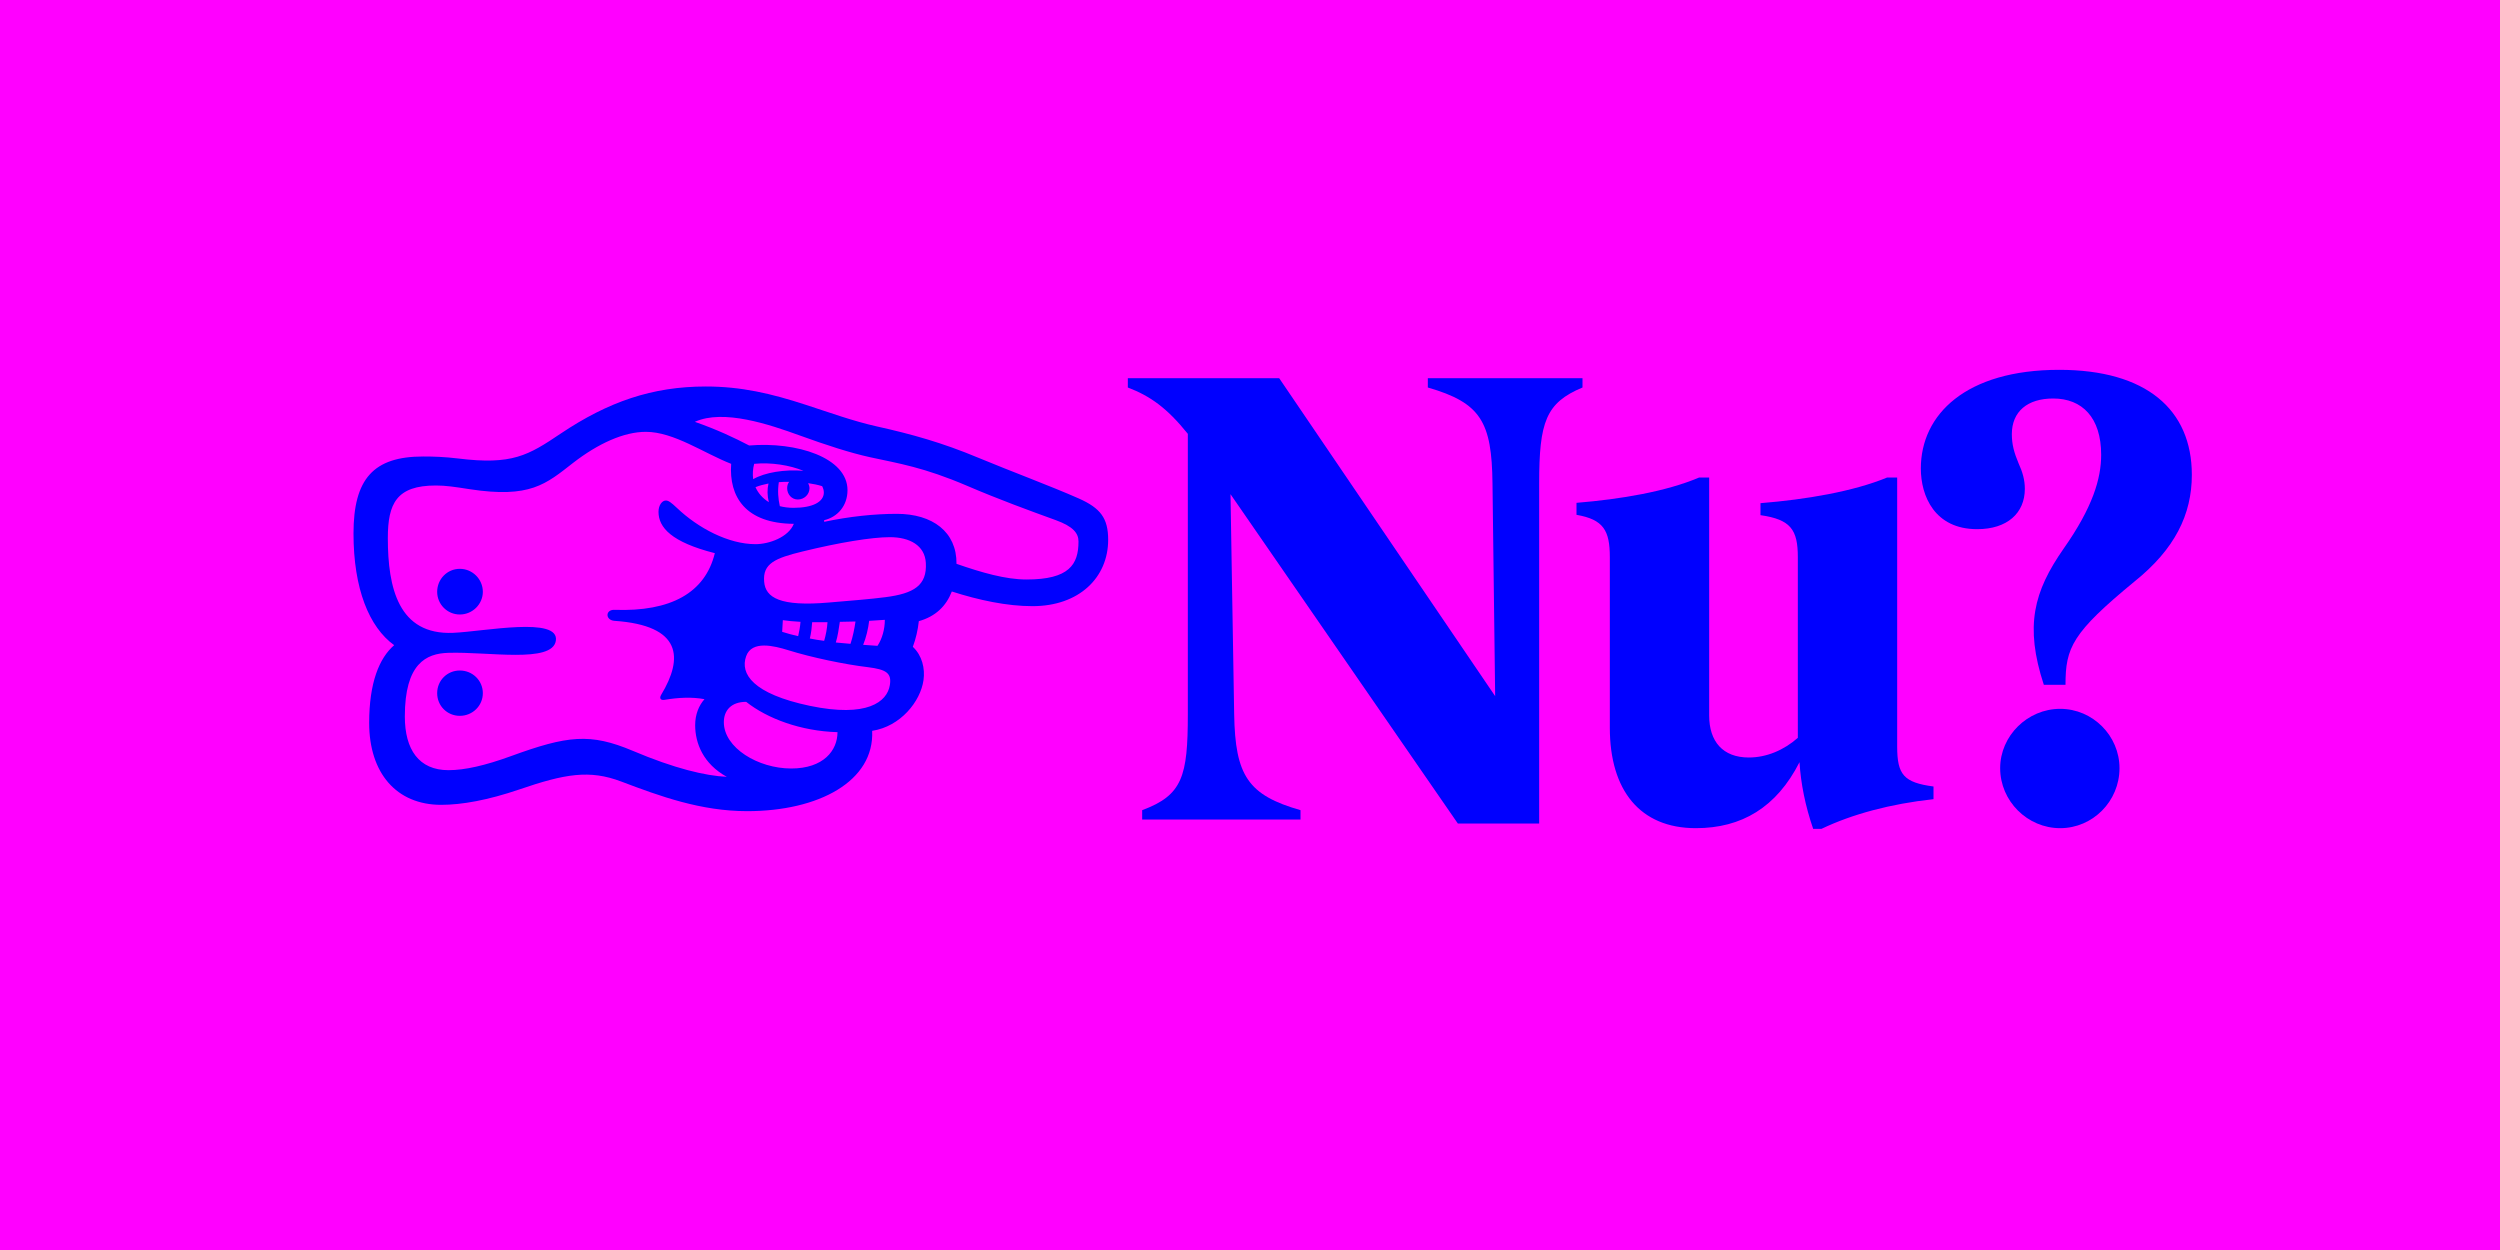
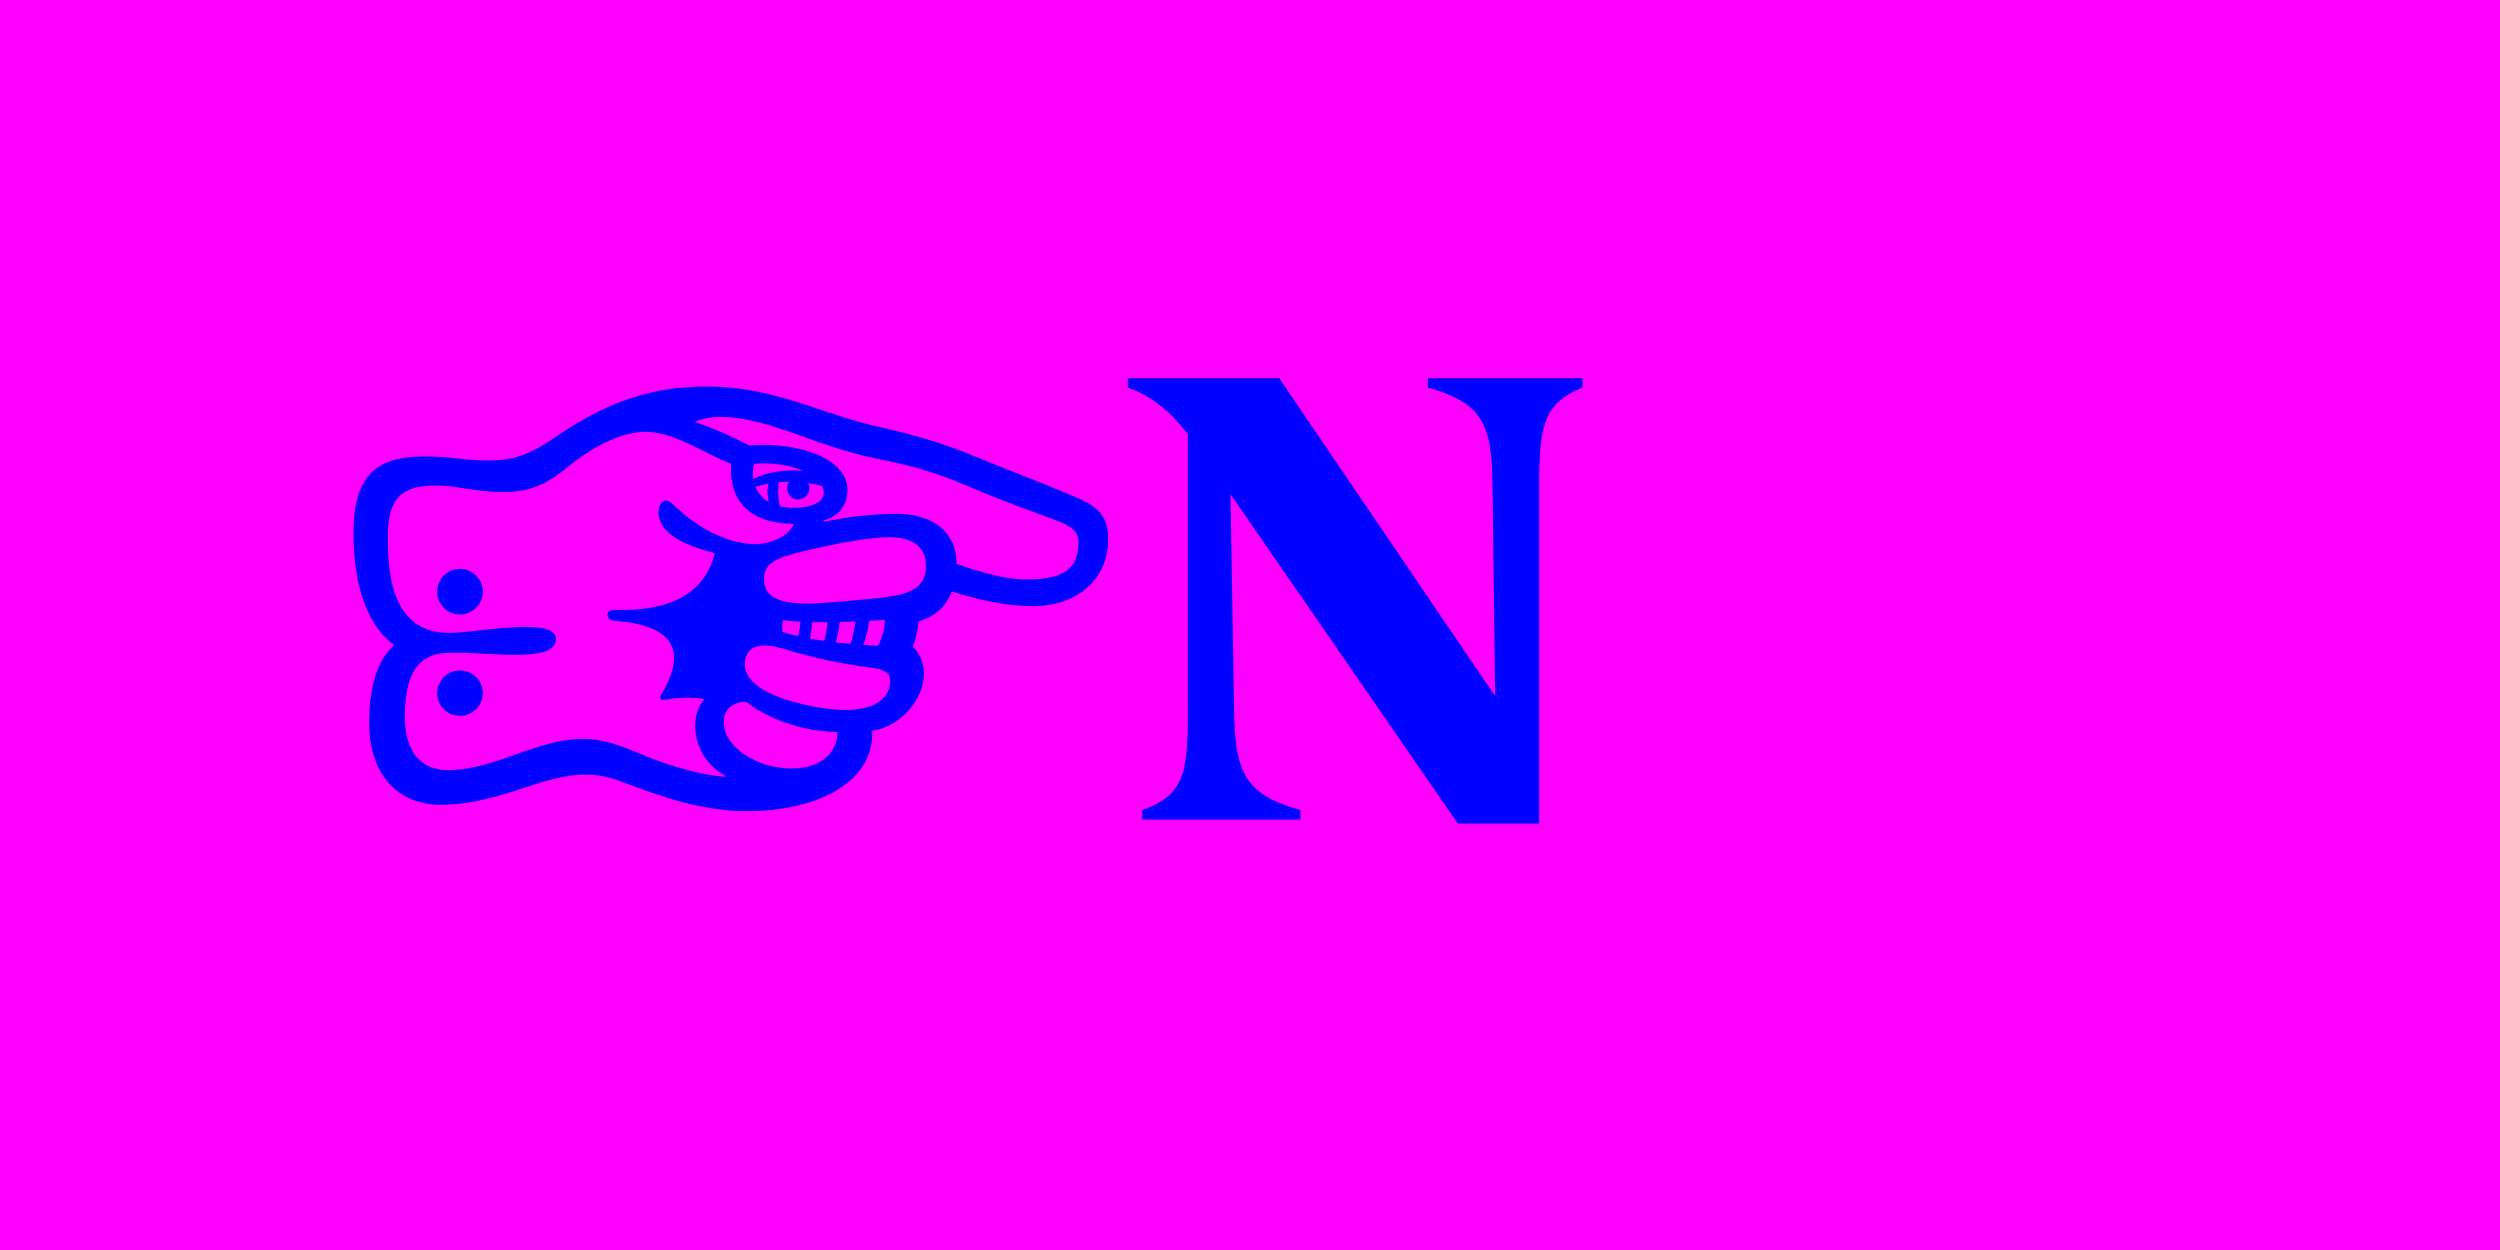
<svg xmlns="http://www.w3.org/2000/svg" version="1.1" id="Layer_1" x="0px" y="0px" viewBox="0 0 1500 750" style="enable-background:new 0 0 1500 750;" xml:space="preserve">
  <style type="text/css">
	.st0{fill:#FF00FF;}
	.st1{fill:#0000FF;}
</style>
  <g id="Background">
    <g>
      <path class="st0" d="M0,0h1500v750H0V0z" />
    </g>
  </g>
  <g>
    <path class="st1" d="M372.7,468.9c-19-7.2-33.8-4.6-61.2,4.8c-18.8,6.4-34.4,9.2-46.8,9.2c-26.8,0-43.2-19-43.2-49.2   c0-24,6-38.8,15-46.6c-15-10.8-24.4-33.8-24.4-67c0-32.8,12-46.2,41.8-46.2c6.2,0,12.8,0.2,21,1.2c32.4,4,42-1.8,61.6-15   c28.4-19,54.8-28.2,87-28.2c21.2,0,39.2,4.2,60,11c14.2,4.6,28.4,9.8,42.8,13c20.6,4.6,38.8,9.6,60.8,18.8   c19.2,8,43,16.8,60.2,24.4c13,5.8,17.6,11.8,17.6,24.8c0,22.6-17.4,39.8-45.4,39.8c-15.4,0-32.2-3.6-48.4-8.8   c-3.4,8.8-9.8,15-19.8,17.8c-0.6,5.4-1.8,10.6-3.6,15.4c5.6,5.2,7.4,13,6.4,20c-1.8,12.8-13.8,27.8-30.8,30.4   c1.4,30.2-32,48.2-75,48.2C420.5,486.7,395.9,477.7,372.7,468.9z M417.1,435.1c0-6.4,2.2-11.8,5.6-15.6c-7.6-1.4-15.6-1-24,0.4   c-2.4,0.4-3.2-1-2-3c13.4-22.2,12.4-41.6-28-44.4c-5.6-0.4-5.6-6.8,0-6.6c33.8,1.2,54.4-10.2,60.2-34c-26-6.6-33.8-15.4-33.8-24.8   c0-4,2.2-6.8,4.4-6.8c1.6,0,3.2,1.2,6.6,4.4c12.8,12.2,31,21.8,47.2,21.8c8.2,0,19.8-4.2,23-12.2c-29-0.2-39-16.2-37.6-36   c-16.4-6.4-34.4-19.2-51.2-19.2c-13.2,0-28.6,7-43.6,18.6c-16.4,12.8-25.8,21.4-62.2,15.8c-9-1.4-14.2-2.2-20.2-2.2   c-23.6,0-28.8,10.8-28.8,31.6c0,29.8,6.4,58.2,39.2,56.8c18.6-0.8,64-10,61.6,4.8c-2.2,13.6-40.6,6.4-64.6,7.2   c-13.2,0.4-26,6.4-26,38.2c0,19.8,8.4,32.2,26.2,32.2c9.8,0,22-2.8,37.4-8.4c34-12.4,47.6-14,73.2-3.2c25,10.6,43.6,15,56.4,15.6   C421.9,458.3,417.1,445.9,417.1,435.1z M262.3,355.1c0-7.6,6-13.8,13.6-13.8s13.8,6.2,13.8,13.8c0,7.4-6.2,13.6-13.8,13.6   S262.3,362.5,262.3,355.1z M262.3,415.9c0-7.6,6-13.6,13.6-13.6s13.8,6,13.8,13.6s-6.2,13.6-13.8,13.6S262.3,423.5,262.3,415.9z    M647.1,324.9c0-5-3.2-9-13.6-12.8c-16-5.8-34.6-12.6-53.2-20.6c-26.2-11.2-41-13.4-58.4-17.2c-11.8-2.6-26-7.2-42-13   c-18.2-6.6-45.8-16-63-8.2c13.2,4.6,23.8,9.6,32.6,14.2c28.4-2.4,59,7.2,59,26.8c0,9.6-6.2,16.2-14,18v1c15-3.2,30.2-4.8,43.6-4.8   c21.4,0,36,10.8,35.8,30c15,5.2,29.4,9.4,42,9.4C641.5,347.7,647.1,338.7,647.1,324.9z M502.5,439.3c-22-0.6-42.2-8.2-54.8-18.2   c-9,0-13.4,5.2-13.4,12.2c0,15.4,20.6,27.8,40.4,27.8C494.1,461.1,502.5,450.3,502.5,439.3z M533.9,411.1c1.2-7.2-2-9.4-13.2-10.8   c-13.6-1.6-33.8-5.8-47.8-10.2c-8.4-2.6-21.8-6-25.2,3.6c-3.8,10.6,4,22.6,38.2,29.8C520.3,430.7,532.3,421.1,533.9,411.1z    M482.1,282.5c-8.2-3.4-19.4-5.2-29.6-4.2c-0.8,3-1,6.2-0.6,9.2C458.9,283.5,470.7,281.5,482.1,282.5z M461.1,290.1   c-2.8,0.6-5.4,1.2-7.8,2.2c1.6,3.6,4.2,6.6,8,9C460.3,297.3,460.3,293.5,461.1,290.1z M531.3,358.3c17-2.2,25-7,24.2-20.6   c-0.6-10.4-9.6-15.4-21.6-15.4c-10.8,0-30.4,3.2-52.4,8.6c-16.4,4-24,7.2-23,18.2c0.8,9.4,9.4,15,39,12.4   C511.5,360.3,522.1,359.5,531.3,358.3z M494.3,295.5c0-1.4-0.4-2.6-1-3.8c-2.6-0.8-5.4-1.4-8.4-1.8c0.4,0.8,0.8,2,0.8,3   c0,3.8-3.2,6.8-7,6.8c-3.6,0-6.4-3-6.4-6.8c0-1.4,0.4-2.8,1.2-3.8c-2.2,0-4.2,0-6.2,0.2c-0.8,5.2-0.4,10,0.6,14.4   c2.4,0.6,5.2,1,8.2,1C487.7,304.7,494.3,301.1,494.3,295.5z M480.3,373.1c-4.2-0.2-7.6-0.6-10.6-1l-0.4,7c3,1,6.2,1.8,9.6,2.6   C479.5,379.1,480.1,375.9,480.3,373.1z M496.5,373.3h-9.2c-0.2,3-0.6,6.6-1.4,9.8c2.8,0.6,5.6,1,8.6,1.4   C495.5,381.1,496.3,376.9,496.5,373.3z M513.3,372.9l-9.4,0.2c-0.6,4-1.2,8.4-2.4,12.4l8.8,0.8   C511.7,382.1,512.7,377.1,513.3,372.9z M530.9,371.9l-9.4,0.6c-0.6,4.8-1.8,10-3.6,14.4l8.6,0.6   C529.3,383.3,530.9,377.5,530.9,371.9z" />
    <path class="st1" d="M712.7,428.5V260.3c-12.4-15.4-22.4-22.6-36-27.8v-5.6h90.8l129.6,190.8l-1.6-127.6c-0.4-37-7-48.4-38.8-57.6   v-5.6h92.8v5.6c-22,9.2-26,20.6-26,57.6v204h-48.8L738.3,296.5l2.2,132c0.6,37,8.4,48.6,39.8,57.6v5.6h-95v-5.6   C709.5,477.1,712.7,465.9,712.7,428.5z" />
-     <path class="st1" d="M965.9,436.7V334.3c0-16-3.8-22.6-20-25.4v-7.2c26.8-2.2,53.8-6.8,73.6-15.2h6v142.8   c0,15.6,8.2,25.2,23.8,25.2c10.6,0,21-4.4,29.4-11.8V334.3c0-16.4-4.2-22.6-22.4-25.2v-7.2c27.4-2.2,55.6-7,76-15.4h6v161.4   c0,17,4,21.6,21.8,24v7.6c-25.8,2.8-48.8,9-67.2,17.8h-5c-4.8-14-7.4-27.2-8.2-40c-13.8,27.2-34.8,39.6-62.2,39.6   C983.9,496.9,965.9,474.1,965.9,436.7z" />
-     <path class="st1" d="M1238.1,329.3c17.6-25,22.6-42.2,22.6-56.4c0-22.4-11.4-33.8-28.8-33.8c-15.4,0-24.8,7.8-24.8,21.4   c0,6.2,1.4,11.2,4,17.4c2.4,5.2,3.8,10,3.8,15.4c0,14.6-10.6,24.2-28.6,24.2c-25.6,0-33.8-20-33.8-36.4c0-32.4,27-59.2,83-59.2   c52.2,0,79.6,23.8,79.6,63c0,23.8-10.2,44.6-34.4,64c-37.4,30.8-41.4,39.6-41.4,62h-13C1214.7,375.5,1220.3,354.9,1238.1,329.3z    M1200.1,460.9c0-19.4,16.4-35.6,36-35.6s35.6,16.2,35.6,35.6c0,19.8-16,36-35.6,36S1200.1,480.7,1200.1,460.9z" />
  </g>
</svg>